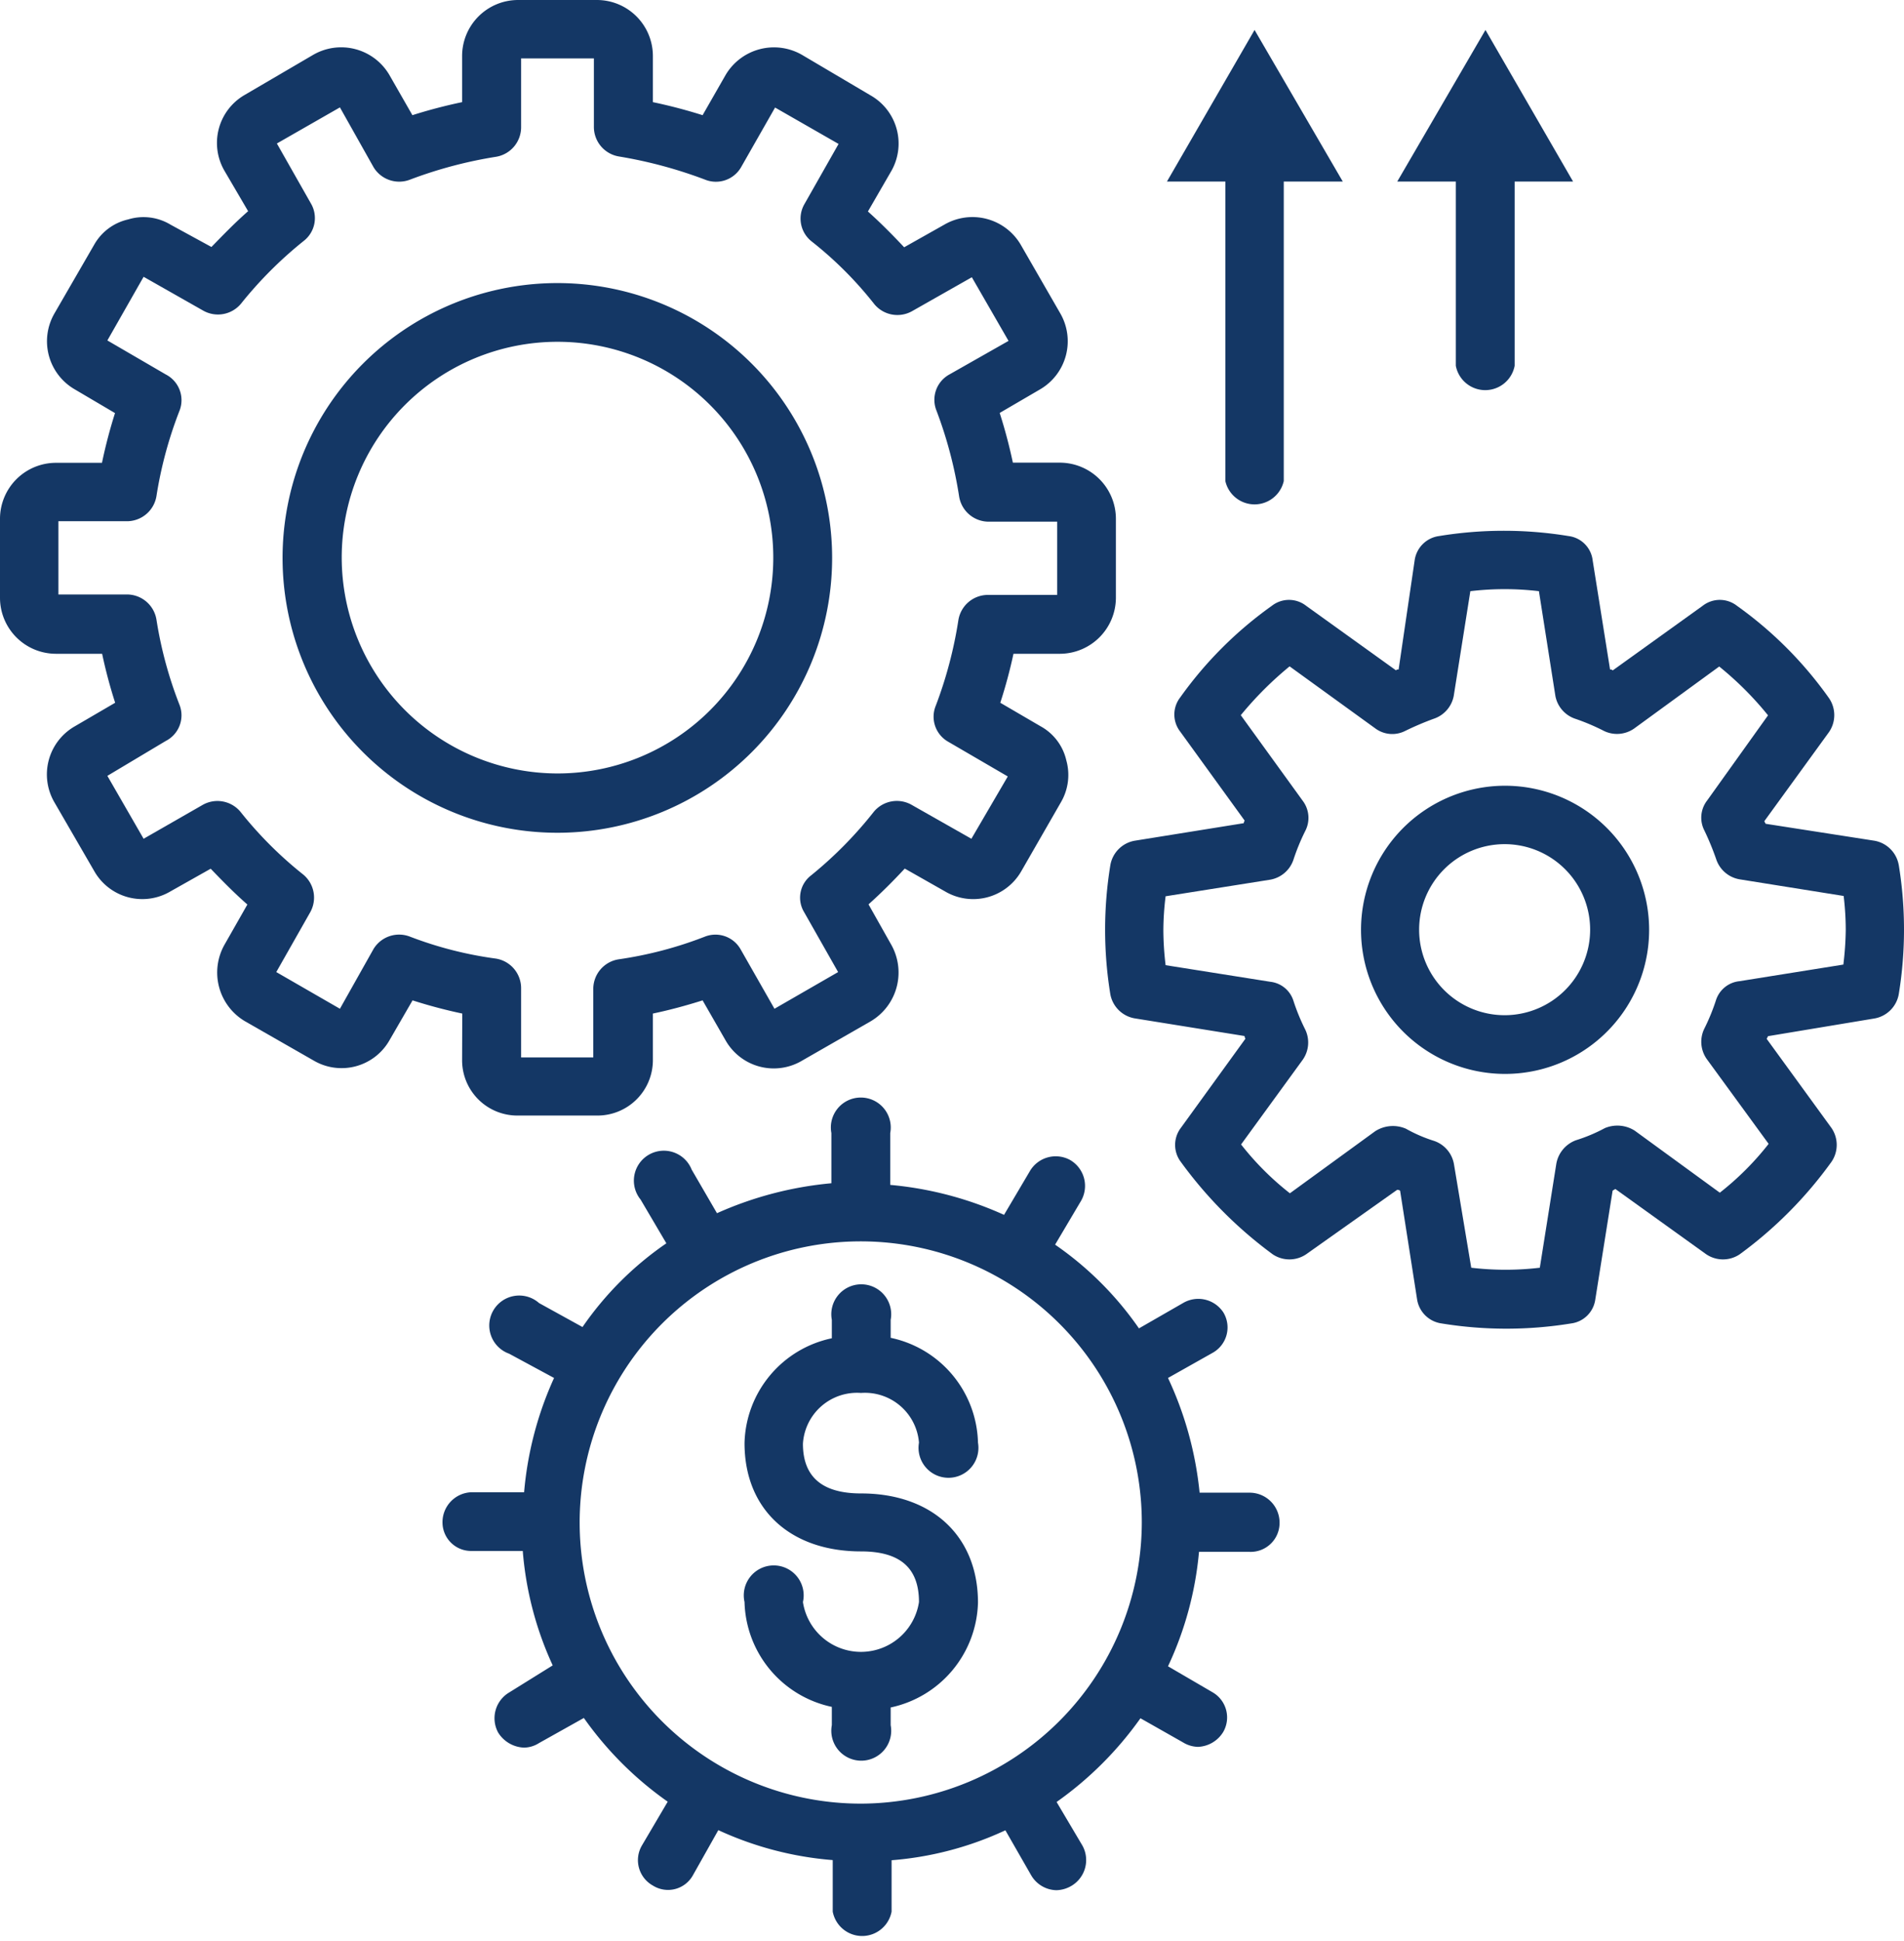
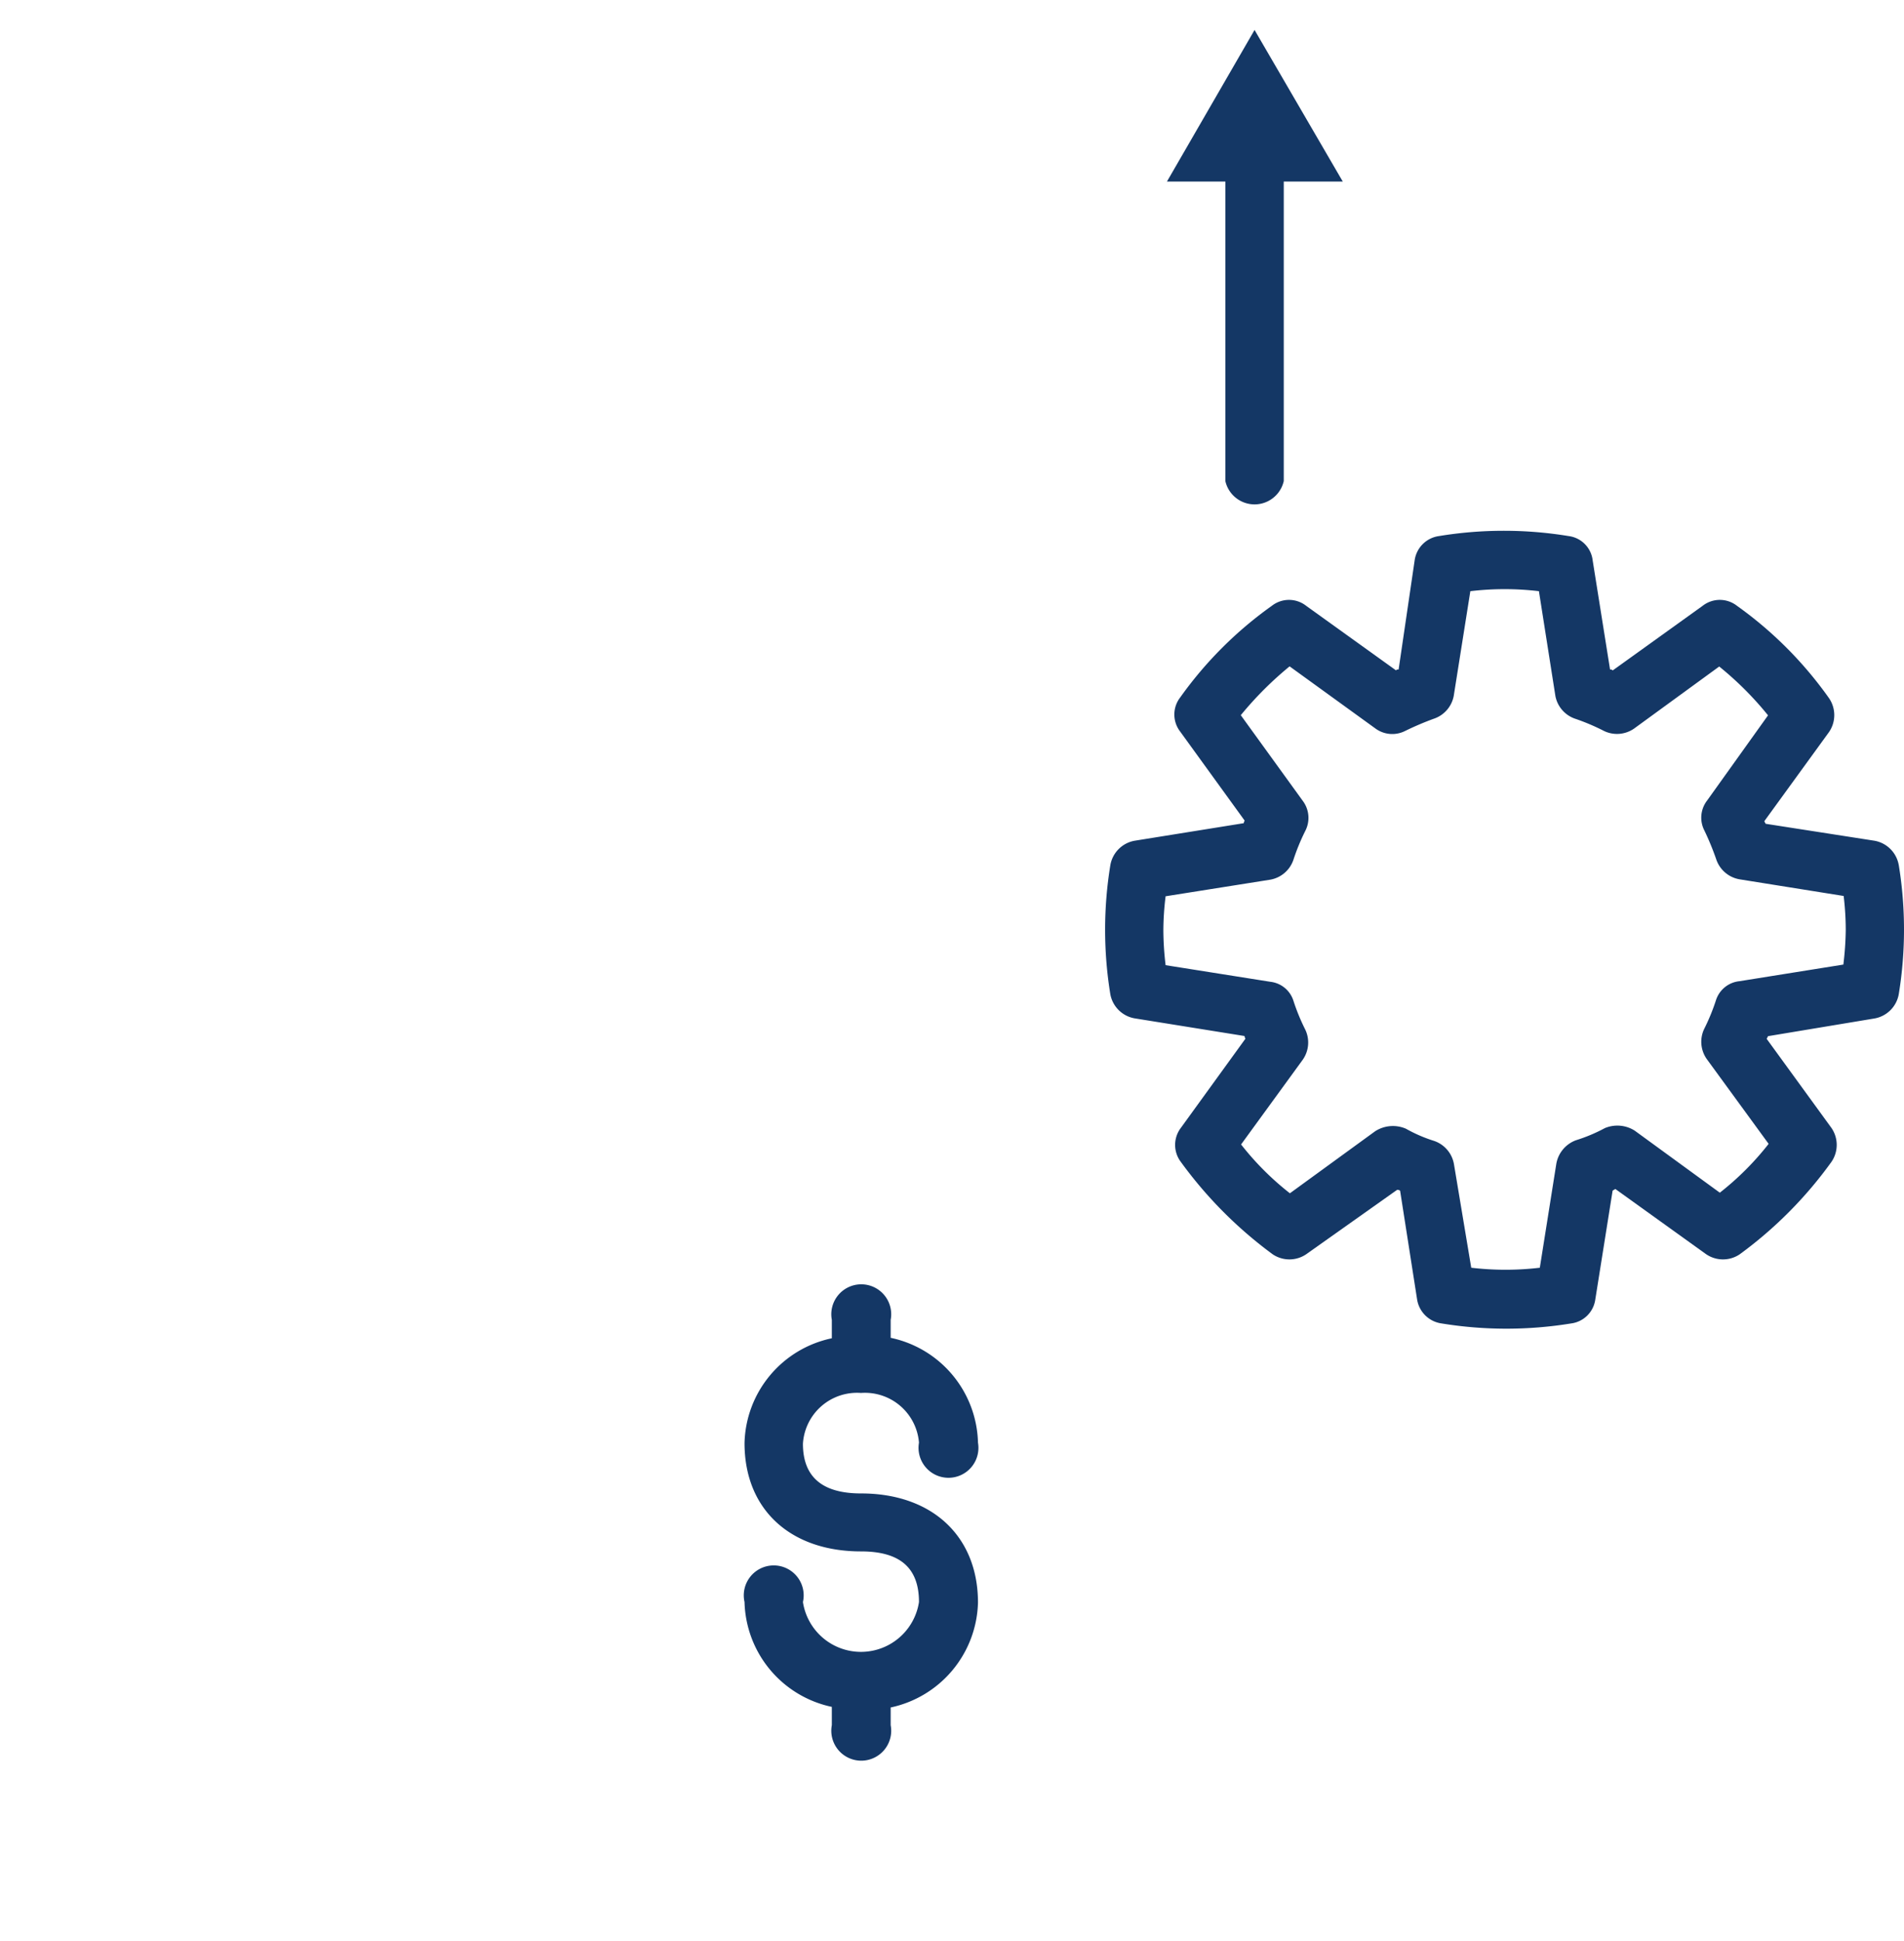
<svg xmlns="http://www.w3.org/2000/svg" viewBox="0 0 127.15 129.57">
  <defs>
    <style>.cls-1{fill:#143765;}</style>
  </defs>
  <g id="Capa_2" data-name="Capa 2">
    <g id="Capa_1-2" data-name="Capa 1">
-       <path class="cls-1" d="M83.49,99.66H80.11A23.48,23.48,0,0,0,78,92l3-1.69a1.94,1.94,0,0,0,.7-2.68A2,2,0,0,0,79,87l-2.94,1.69a22,22,0,0,0-5.6-5.59l1.73-2.92a2,2,0,0,0-.74-2.74,2,2,0,0,0-2.68.76l-1.72,2.91a23.52,23.52,0,0,0-7.6-2V75.65a2,2,0,1,0-3.93,0V79a24,24,0,0,0-7.64,2l-1.69-2.91a2,2,0,1,0-3.41,2l1.72,2.92a21.72,21.72,0,0,0-5.6,5.59L36,87a2,2,0,1,0-2,3.38L37,92a23.19,23.19,0,0,0-2,7.63H31.5a2,2,0,0,0-1.95,2,1.91,1.91,0,0,0,1.95,1.92h3.41a22.48,22.48,0,0,0,2,7.64L34,113a2,2,0,0,0-.73,2.68,2.13,2.13,0,0,0,1.72,1,1.9,1.9,0,0,0,1-.3l3-1.68a23.05,23.05,0,0,0,5.6,5.59l-1.72,2.92a1.94,1.94,0,0,0,.73,2.68,1.9,1.9,0,0,0,2.68-.7l1.69-3a22.49,22.49,0,0,0,7.64,2v3.44a2,2,0,0,0,3.93,0V124.2a22.09,22.09,0,0,0,7.6-2l1.72,3a2,2,0,0,0,1.69,1,2.07,2.07,0,0,0,1-.29,2,2,0,0,0,.74-2.68l-1.73-2.92a23.41,23.41,0,0,0,5.6-5.59L79,116.33a2,2,0,0,0,1,.3,2.07,2.07,0,0,0,1.69-1A1.94,1.94,0,0,0,81,113l-3-1.75a22.75,22.75,0,0,0,2.07-7.64h3.38a1.93,1.93,0,0,0,2-1.92A2,2,0,0,0,83.49,99.66Zm-26,20.76a18.77,18.77,0,1,1,18.76-18.77A18.81,18.81,0,0,1,57.5,120.42Z" />
      <path class="cls-1" d="M57.5,93a3.62,3.62,0,0,1,3.87,3.32,2,2,0,1,0,3.94,0,7.34,7.34,0,0,0-5.83-7V88.12a2,2,0,1,0-3.93,0v1.23a7.33,7.33,0,0,0-5.83,7c0,4.43,3.06,7.23,7.78,7.23,2.62,0,3.87,1.11,3.87,3.38a3.92,3.92,0,0,1-7.75,0,2,2,0,1,0-3.9,0,7.35,7.35,0,0,0,5.83,7v1.22a2,2,0,1,0,3.93,0V114a7.36,7.36,0,0,0,5.83-7c0-4.43-3.06-7.29-7.81-7.29-2.6,0-3.88-1.11-3.88-3.32A3.62,3.62,0,0,1,57.5,93Z" />
-       <path class="cls-1" d="M30.86,70.75a3.69,3.69,0,0,0,3.73,3.73h5.28a3.7,3.7,0,0,0,3.73-3.73V67.67c1.1-.23,2.21-.53,3.32-.88l1.54,2.68a3.7,3.7,0,0,0,5.11,1.34l4.57-2.62a3.78,3.78,0,0,0,1.37-5.13L58,60.38c.85-.76,1.66-1.57,2.42-2.39l2.68,1.52a3.7,3.7,0,0,0,5.1-1.34l2.65-4.61a3.61,3.61,0,0,0,.36-2.79,3.48,3.48,0,0,0-1.72-2.28l-2.69-1.57a33,33,0,0,0,.88-3.27h3.11a3.75,3.75,0,0,0,3.73-3.73v-5.3a3.75,3.75,0,0,0-3.73-3.73H67.64a33.92,33.92,0,0,0-.88-3.32L69.45,26a3.72,3.72,0,0,0,1.36-5.07l-2.65-4.6A3.74,3.74,0,0,0,63.06,15l-2.68,1.51c-.76-.81-1.57-1.63-2.42-2.39l1.55-2.68a3.7,3.7,0,0,0-1.37-5.07L53.57,3.67A3.75,3.75,0,0,0,48.46,5L46.92,7.69c-1.11-.35-2.22-.64-3.32-.87V3.73A3.74,3.74,0,0,0,39.87,0H34.59a3.74,3.74,0,0,0-3.73,3.73V6.82a33.85,33.85,0,0,0-3.32.87L26,5A3.73,3.73,0,0,0,20.9,3.67L16.32,6.35A3.7,3.7,0,0,0,15,11.42l1.57,2.68c-.87.76-1.66,1.58-2.45,2.39L11.39,15a3.49,3.49,0,0,0-2.83-.35A3.49,3.49,0,0,0,6.3,16.32l-2.66,4.6A3.71,3.71,0,0,0,5,26l2.68,1.58a33.85,33.85,0,0,0-.87,3.32H3.73A3.74,3.74,0,0,0,0,34.62v5.3a3.74,3.74,0,0,0,3.73,3.73H6.82a32.93,32.93,0,0,0,.87,3.27L5,48.49a3.7,3.7,0,0,0-1.37,5.07L6.3,58.17a3.69,3.69,0,0,0,5.09,1.34L14.07,58c.79.82,1.58,1.63,2.45,2.39L15,63.06a3.78,3.78,0,0,0,1.37,5.13l4.58,2.62A3.68,3.68,0,0,0,26,69.47l1.55-2.68a33.92,33.92,0,0,0,3.32.88Zm-3.47-8.21a2,2,0,0,0-2.44.81l-2.25,4-4.25-2.45,2.27-4a2,2,0,0,0-.47-2.51,26.07,26.07,0,0,1-4.2-4.2,2,2,0,0,0-2.5-.46L9.59,56l-2.42-4.2,3.9-2.33A1.92,1.92,0,0,0,12,47.09a27,27,0,0,1-1.55-5.71,2,2,0,0,0-2-1.69H3.9V34.8H8.45a2,2,0,0,0,2-1.69A27.26,27.26,0,0,1,12,27.39,1.93,1.93,0,0,0,11.07,25l-3.9-2.27,2.42-4.25,4,2.27a2,2,0,0,0,2.5-.47,26.91,26.91,0,0,1,4.2-4.2,1.93,1.93,0,0,0,.47-2.5l-2.27-4L22.7,7.17l2.25,4a2,2,0,0,0,2.44.82,29.12,29.12,0,0,1,5.72-1.52,2,2,0,0,0,1.69-2V3.9h4.86V8.45a2,2,0,0,0,1.69,2A30,30,0,0,1,47.1,12a1.94,1.94,0,0,0,2.38-.82l2.28-4L56,9.61l-2.27,4a1.94,1.94,0,0,0,.46,2.5,24.91,24.91,0,0,1,4.2,4.2,2,2,0,0,0,2.51.47l4-2.27,2.45,4.25-4,2.27a1.93,1.93,0,0,0-.81,2.39,28.41,28.41,0,0,1,1.51,5.72,2,2,0,0,0,2,1.69h4.55v4.89H66a2,2,0,0,0-2,1.69,28.15,28.15,0,0,1-1.51,5.71,1.92,1.92,0,0,0,.81,2.39l4,2.33L64.87,56l-4-2.27a2,2,0,0,0-2.51.46,26.85,26.85,0,0,1-4.2,4.26,1.87,1.87,0,0,0-.46,2.45l2.27,4-4.25,2.45-2.28-4a1.93,1.93,0,0,0-2.38-.81,26.11,26.11,0,0,1-5.75,1.51,2,2,0,0,0-1.69,2v4.55H34.8V66a2,2,0,0,0-1.69-2A25.44,25.44,0,0,1,27.39,62.54Z" />
      <path class="cls-1" d="M126.8,57.76a2,2,0,0,0-1.63-1.63L117.91,55l-.09-.17,4.32-5.95a2,2,0,0,0,0-2.27A26,26,0,0,0,116,40.45a1.86,1.86,0,0,0-2.3,0l-6,4.31a.22.22,0,0,0-.18-.06l-1.16-7.28a1.85,1.85,0,0,0-1.61-1.63,26.71,26.71,0,0,0-8.65,0,1.9,1.9,0,0,0-1.63,1.63L93.4,44.7c-.06,0-.15,0-.17.06l-6-4.31a1.86,1.86,0,0,0-2.3,0,26,26,0,0,0-6.12,6.12,1.86,1.86,0,0,0,0,2.27l4.31,5.95a.35.35,0,0,0-.06.17l-7.28,1.17a2,2,0,0,0-1.63,1.63,26.77,26.77,0,0,0,0,8.63A2,2,0,0,0,75.83,68l7.28,1.17a.43.43,0,0,0,.06.18L78.86,75.3a1.88,1.88,0,0,0,0,2.28A28.2,28.2,0,0,0,85,83.75a2,2,0,0,0,2.3-.06l6-4.25a.27.27,0,0,1,.2.06l1.14,7.29a1.92,1.92,0,0,0,1.63,1.57,26.9,26.9,0,0,0,8.65,0,1.87,1.87,0,0,0,1.61-1.57l1.16-7.29c.06-.06.12-.06.18-.12l6,4.31a2,2,0,0,0,2.3.06,27.6,27.6,0,0,0,6.13-6.17,2,2,0,0,0,0-2.28l-4.32-5.94.09-.18L125.17,68a2,2,0,0,0,1.63-1.62,26.77,26.77,0,0,0,0-8.63Zm-3.7,6.64-6.94,1.11a1.84,1.84,0,0,0-1.57,1.28,13.63,13.63,0,0,1-.79,1.92,2,2,0,0,0,.18,2l4.13,5.66a19,19,0,0,1-3.26,3.26l-5.68-4.14a2.16,2.16,0,0,0-2-.17,10.93,10.93,0,0,1-1.93.81,2.05,2.05,0,0,0-1.31,1.58l-1.1,6.93a19.49,19.49,0,0,1-4.58,0L97.1,77.75a2,2,0,0,0-1.34-1.58,9.78,9.78,0,0,1-1.87-.81,2.19,2.19,0,0,0-2.06.17l-5.69,4.14a19,19,0,0,1-3.26-3.26L87,70.75a2,2,0,0,0,.17-2,13.63,13.63,0,0,1-.79-1.92,1.83,1.83,0,0,0-1.54-1.28l-7-1.11a20.11,20.11,0,0,1-.15-2.33,19.09,19.09,0,0,1,.15-2.27l7-1.11a2,2,0,0,0,1.54-1.34,14.14,14.14,0,0,1,.79-1.92,1.89,1.89,0,0,0-.17-2l-4.14-5.72a23.36,23.36,0,0,1,3.26-3.26l5.72,4.14a1.9,1.9,0,0,0,2,.17,19.94,19.94,0,0,1,1.9-.81,2,2,0,0,0,1.34-1.52l1.11-7a19.49,19.49,0,0,1,4.58,0l1.1,7A2,2,0,0,0,105.23,48a14.43,14.43,0,0,1,1.9.81,2,2,0,0,0,2-.17l5.68-4.14a21.84,21.84,0,0,1,3.26,3.26L114,53.45a1.87,1.87,0,0,0-.18,2,18.2,18.2,0,0,1,.79,1.92,2,2,0,0,0,1.57,1.34l6.94,1.11a19.08,19.08,0,0,1,.14,2.27A20.92,20.92,0,0,1,123.1,64.4Z" />
-       <path class="cls-1" d="M100.51,52.46a9.62,9.62,0,1,0,9.62,9.61A9.63,9.63,0,0,0,100.51,52.46Zm0,15.32a5.71,5.71,0,1,1,5.68-5.71A5.71,5.71,0,0,1,100.51,67.78Z" />
-       <path class="cls-1" d="M55.57,37.24A18.35,18.35,0,1,0,37.24,55.6,18.35,18.35,0,0,0,55.57,37.24Zm-32.75,0a14.41,14.41,0,1,1,14.42,14.4A14.43,14.43,0,0,1,22.82,37.24Z" />
      <path class="cls-1" d="M81.83,32.12a2,2,0,0,0,3.9,0v-20h3.94L83.78,2,77.93,12.12h3.9Z" />
-       <path class="cls-1" d="M97.22,24.42a2,2,0,0,0,3.93,0V12.12h3.9L99.2,2,93.31,12.12h3.91Z" />
    </g>
  </g>
</svg>